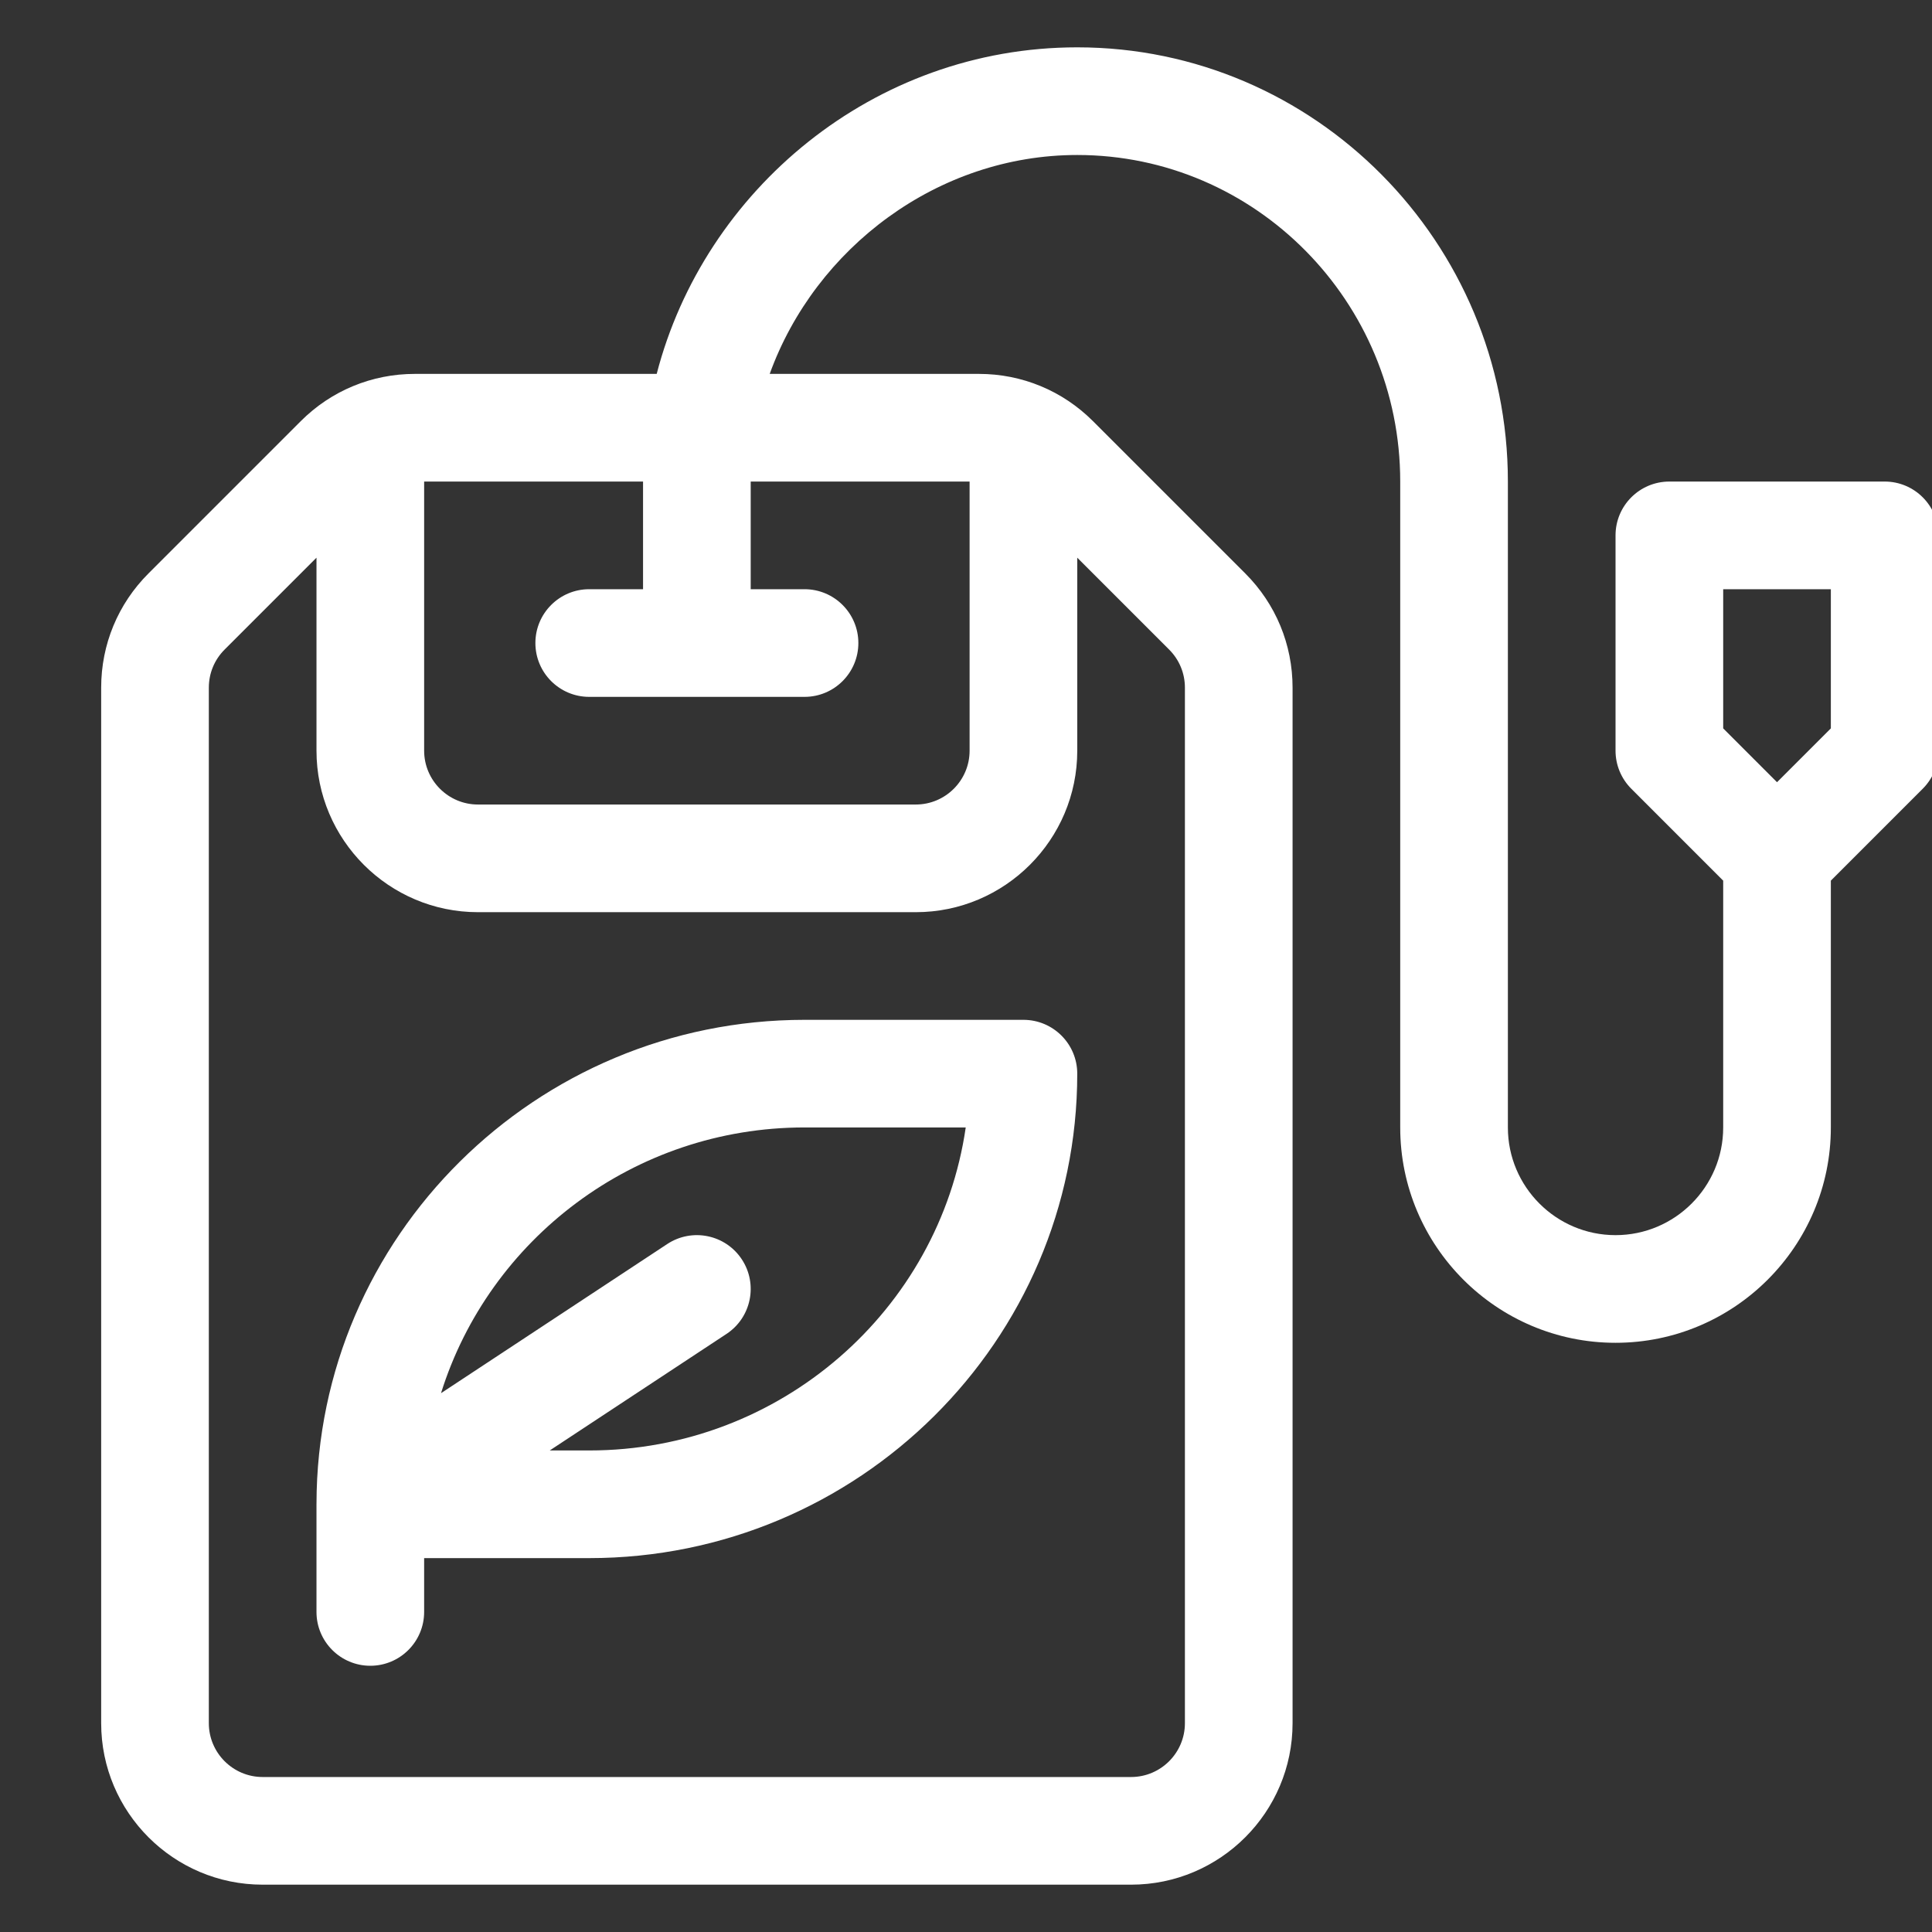
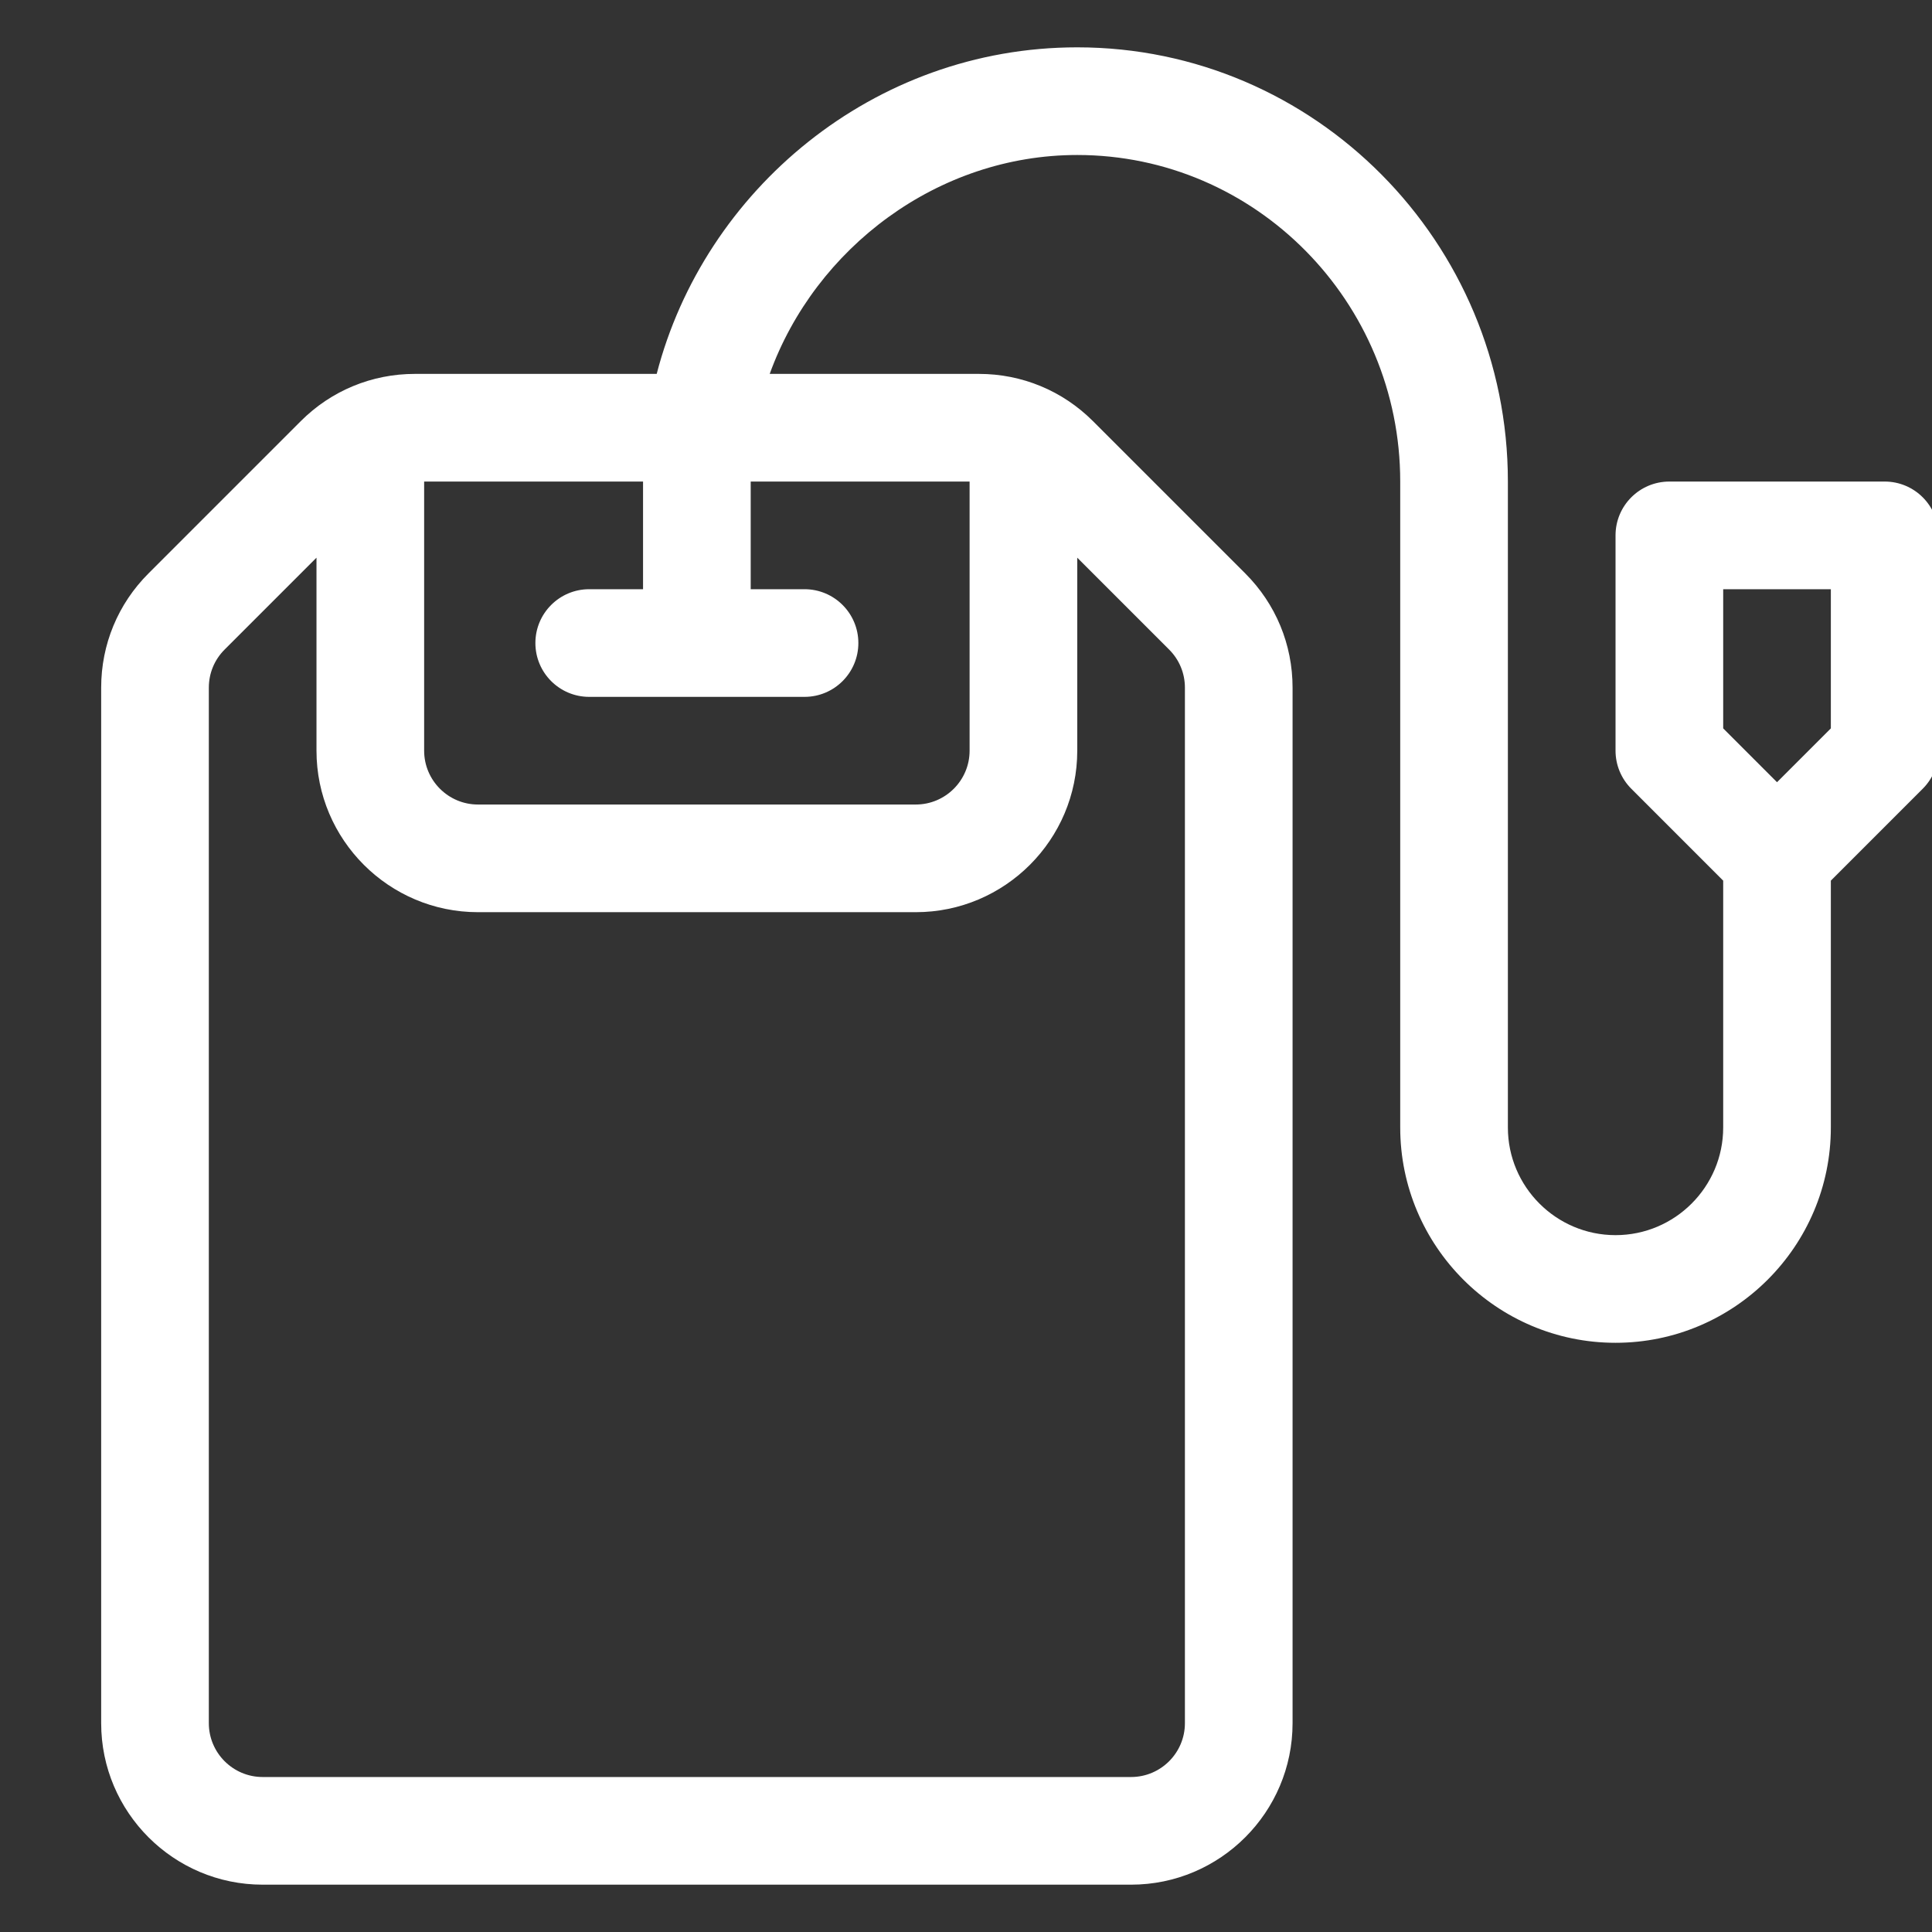
<svg xmlns="http://www.w3.org/2000/svg" height="512px" viewBox="0 0 512 512" width="512px">
  <rect x="0" y="0" width="512" height="512" fill="#333333" stroke="none" />
  <g transform="matrix(0.951 0 0 0.951 26.811 12.546)">
    <path d="m497 121h-60c-8.285 0-15 6.715-15 15v60c0 3.977 1.578 7.793 4.395 10.605l25.605 25.609v68.785c0 16.543-13.457 30-30 30s-30-13.457-30-30v-180c0-66.719-53.832-121-120-121-56.855 0-103.984 39.891-117.195 91h-67.379c-12.02 0-23.32 4.68-31.82 13.18l-42.426 42.426c-8.5 8.5-13.18 19.801-13.18 31.82v288.574c0 24.812 20.188 45 45 45h242c24.812 0 45-20.188 45-45v-288.574c0-12.02-4.68-23.32-13.18-31.82l-42.426-42.426c-8.5-8.5-19.801-13.18-31.82-13.18h-58.277c12.715-35.113 46.828-61 85.703-61 49.625 0 90 40.824 90 91v180c0 33.086 26.914 60 60 60s60-26.914 60-60v-68.785l25.605-25.609c2.816-2.812 4.395-6.629 4.395-10.605v-60c0-8.285-6.715-15-15-15zm-199.395 46.82c2.832 2.832 4.395 6.602 4.395 10.605v288.574c0 8.27-6.73 15-15 15h-242c-8.27 0-15-6.73-15-15v-288.574c0-4.004 1.562-7.773 4.395-10.605l25.605-25.605v53.785c0 24.812 20.188 45 45 45h122c24.812 0 45-20.188 45-45v-53.785zm-55.605-46.82v75c0 8.27-6.73 15-15 15h-122c-8.27 0-15-6.73-15-15v-75h61v30h-15c-8.285 0-15 6.715-15 15s6.715 15 15 15h60c8.285 0 15-6.715 15-15s-6.715-15-15-15h-15v-30zm240 68.785-15 15-15-15v-38.785h30zm0 0" data-original="#000000" class="active-path" data-old_color="#000000" fill="#FFFFFF" />
-     <path d="m257 271h-61c-74.918 0-135.883 60.445-135.996 134.785v.113c0 .035-.004.07-.004.102v30c0 8.285 6.719 15 15 15 8.285 0 15-6.715 15-15v-15h46c74.992 0 136-60.562 136-135 0-8.285-6.715-15-15-15zm-121 120h-11l49.258-32.477c6.914-4.559 8.824-13.863 4.266-20.781-4.559-6.918-13.863-8.824-20.781-4.266l-63.039 41.562c13.371-42.832 53.723-74.051 101.297-74.051h44.922c-7.371 50.82-51.613 90.012-104.922 90.012zm0 0" data-original="#000000" class="active-path" data-old_color="#000000" fill="#FFFFFF" />
  </g>
</svg>